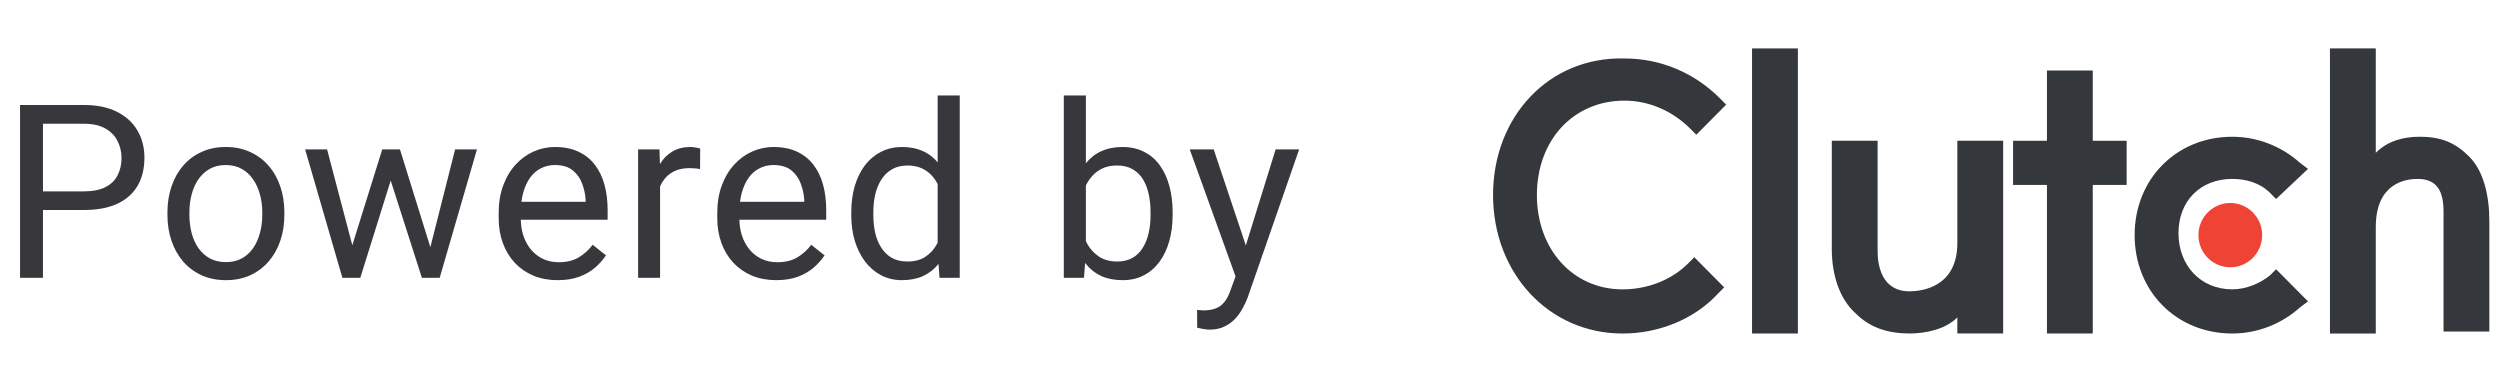
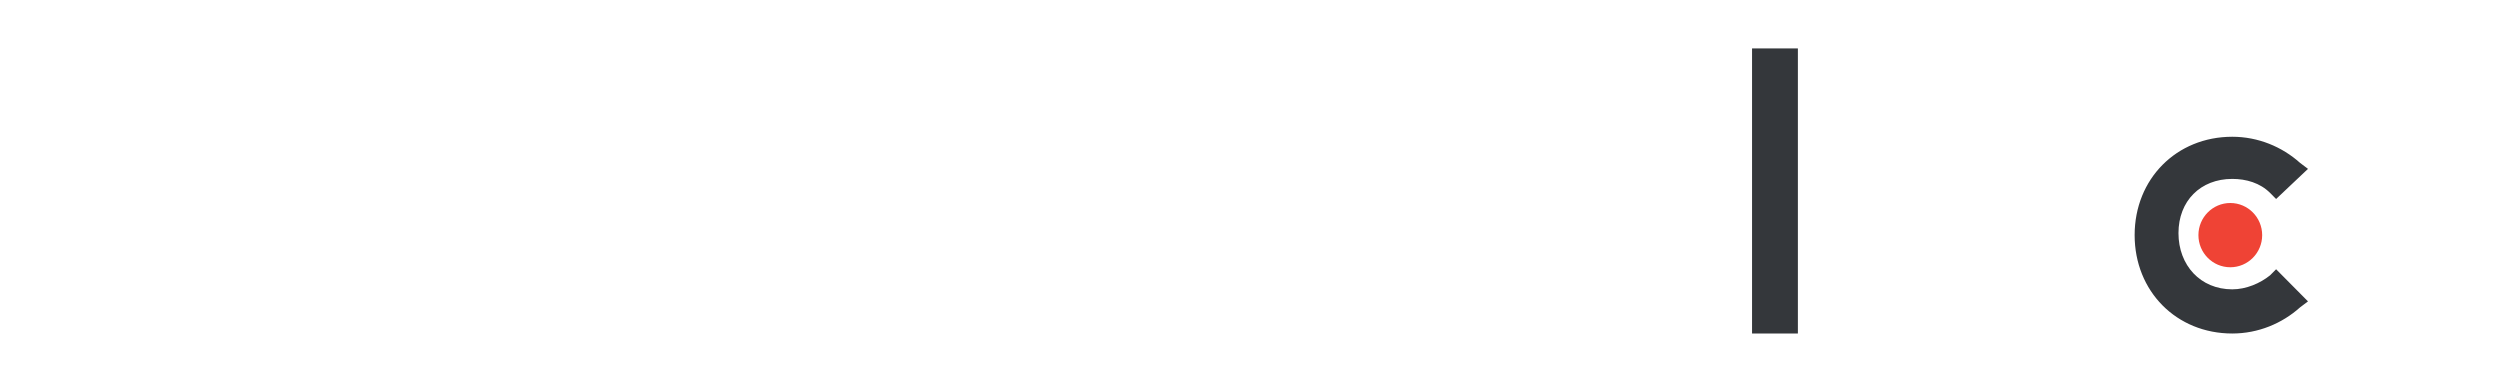
<svg xmlns="http://www.w3.org/2000/svg" width="144" height="22" viewBox="0 0 144 22" fill="none">
-   <path d="M4.826 12.097H2.167V11.023H4.826C5.341 11.023 5.758 10.941 6.077 10.777C6.396 10.613 6.629 10.385 6.774 10.094C6.925 9.802 7 9.469 7 9.096C7 8.754 6.925 8.433 6.774 8.132C6.629 7.831 6.396 7.59 6.077 7.407C5.758 7.22 5.341 7.127 4.826 7.127H2.475V16H1.155V6.047H4.826C5.578 6.047 6.214 6.177 6.733 6.437C7.253 6.696 7.647 7.056 7.916 7.517C8.185 7.972 8.319 8.494 8.319 9.082C8.319 9.72 8.185 10.265 7.916 10.716C7.647 11.167 7.253 11.511 6.733 11.748C6.214 11.98 5.578 12.097 4.826 12.097ZM9.645 12.384V12.227C9.645 11.693 9.723 11.199 9.878 10.743C10.033 10.283 10.256 9.884 10.548 9.547C10.839 9.205 11.192 8.941 11.607 8.754C12.022 8.562 12.487 8.467 13.002 8.467C13.521 8.467 13.988 8.562 14.403 8.754C14.822 8.941 15.178 9.205 15.47 9.547C15.766 9.884 15.991 10.283 16.146 10.743C16.301 11.199 16.379 11.693 16.379 12.227V12.384C16.379 12.917 16.301 13.412 16.146 13.867C15.991 14.323 15.766 14.722 15.47 15.063C15.178 15.401 14.825 15.665 14.41 15.856C14 16.043 13.535 16.137 13.015 16.137C12.496 16.137 12.029 16.043 11.614 15.856C11.199 15.665 10.844 15.401 10.548 15.063C10.256 14.722 10.033 14.323 9.878 13.867C9.723 13.412 9.645 12.917 9.645 12.384ZM10.91 12.227V12.384C10.91 12.753 10.953 13.102 11.04 13.43C11.126 13.753 11.256 14.04 11.429 14.291C11.607 14.542 11.828 14.74 12.092 14.886C12.357 15.027 12.664 15.098 13.015 15.098C13.362 15.098 13.665 15.027 13.925 14.886C14.189 14.74 14.408 14.542 14.581 14.291C14.754 14.04 14.884 13.753 14.97 13.43C15.062 13.102 15.107 12.753 15.107 12.384V12.227C15.107 11.862 15.062 11.518 14.97 11.194C14.884 10.866 14.752 10.577 14.574 10.326C14.401 10.071 14.182 9.87 13.918 9.725C13.658 9.579 13.353 9.506 13.002 9.506C12.655 9.506 12.35 9.579 12.086 9.725C11.826 9.87 11.607 10.071 11.429 10.326C11.256 10.577 11.126 10.866 11.04 11.194C10.953 11.518 10.91 11.862 10.91 12.227ZM20.118 14.688L22.018 8.604H22.852L22.688 9.813L20.753 16H19.94L20.118 14.688ZM18.839 8.604L20.459 14.756L20.576 16H19.721L17.575 8.604H18.839ZM24.67 14.708L26.215 8.604H27.473L25.327 16H24.479L24.67 14.708ZM23.037 8.604L24.896 14.585L25.108 16H24.301L22.312 9.8L22.148 8.604H23.037ZM32.121 16.137C31.606 16.137 31.139 16.05 30.72 15.877C30.305 15.699 29.947 15.451 29.647 15.132C29.35 14.813 29.123 14.435 28.963 13.997C28.803 13.56 28.724 13.081 28.724 12.562V12.274C28.724 11.673 28.813 11.137 28.99 10.668C29.168 10.194 29.41 9.793 29.715 9.465C30.02 9.137 30.367 8.888 30.754 8.72C31.141 8.551 31.543 8.467 31.957 8.467C32.486 8.467 32.942 8.558 33.324 8.74C33.712 8.923 34.029 9.178 34.275 9.506C34.521 9.829 34.703 10.212 34.821 10.654C34.94 11.092 34.999 11.57 34.999 12.09V12.657H29.476V11.625H33.734V11.529C33.716 11.201 33.648 10.882 33.529 10.572C33.416 10.262 33.233 10.007 32.983 9.807C32.732 9.606 32.39 9.506 31.957 9.506C31.67 9.506 31.406 9.567 31.164 9.69C30.923 9.809 30.715 9.987 30.542 10.224C30.369 10.461 30.235 10.75 30.139 11.092C30.043 11.434 29.995 11.828 29.995 12.274V12.562C29.995 12.912 30.043 13.243 30.139 13.553C30.239 13.858 30.383 14.127 30.57 14.359C30.761 14.592 30.991 14.774 31.26 14.906C31.533 15.038 31.843 15.104 32.19 15.104C32.636 15.104 33.014 15.013 33.324 14.831C33.634 14.649 33.905 14.405 34.138 14.1L34.904 14.708C34.744 14.95 34.541 15.18 34.295 15.398C34.049 15.617 33.746 15.795 33.386 15.932C33.03 16.068 32.609 16.137 32.121 16.137ZM38.02 9.766V16H36.756V8.604H37.986L38.02 9.766ZM40.331 8.562L40.324 9.738C40.219 9.715 40.119 9.702 40.023 9.697C39.932 9.688 39.827 9.684 39.709 9.684C39.417 9.684 39.16 9.729 38.936 9.82C38.713 9.911 38.524 10.039 38.369 10.203C38.214 10.367 38.091 10.563 38 10.791C37.913 11.014 37.856 11.26 37.829 11.529L37.474 11.734C37.474 11.288 37.517 10.868 37.603 10.477C37.694 10.085 37.834 9.738 38.02 9.438C38.207 9.132 38.444 8.895 38.731 8.727C39.023 8.553 39.369 8.467 39.77 8.467C39.861 8.467 39.966 8.478 40.085 8.501C40.203 8.519 40.285 8.54 40.331 8.562ZM44.712 16.137C44.197 16.137 43.73 16.05 43.311 15.877C42.896 15.699 42.539 15.451 42.238 15.132C41.942 14.813 41.714 14.435 41.554 13.997C41.395 13.56 41.315 13.081 41.315 12.562V12.274C41.315 11.673 41.404 11.137 41.582 10.668C41.759 10.194 42.001 9.793 42.306 9.465C42.612 9.137 42.958 8.888 43.345 8.72C43.733 8.551 44.134 8.467 44.548 8.467C45.077 8.467 45.533 8.558 45.916 8.74C46.303 8.923 46.62 9.178 46.866 9.506C47.112 9.829 47.294 10.212 47.413 10.654C47.531 11.092 47.59 11.57 47.59 12.09V12.657H42.067V11.625H46.326V11.529C46.308 11.201 46.239 10.882 46.121 10.572C46.007 10.262 45.825 10.007 45.574 9.807C45.323 9.606 44.981 9.506 44.548 9.506C44.261 9.506 43.997 9.567 43.755 9.69C43.514 9.809 43.307 9.987 43.133 10.224C42.96 10.461 42.826 10.75 42.73 11.092C42.634 11.434 42.587 11.828 42.587 12.274V12.562C42.587 12.912 42.634 13.243 42.73 13.553C42.83 13.858 42.974 14.127 43.161 14.359C43.352 14.592 43.582 14.774 43.851 14.906C44.125 15.038 44.434 15.104 44.781 15.104C45.227 15.104 45.606 15.013 45.916 14.831C46.225 14.649 46.497 14.405 46.729 14.1L47.495 14.708C47.335 14.95 47.132 15.18 46.886 15.398C46.64 15.617 46.337 15.795 45.977 15.932C45.622 16.068 45.2 16.137 44.712 16.137ZM54.009 14.565V5.5H55.281V16H54.118L54.009 14.565ZM49.032 12.384V12.24C49.032 11.675 49.101 11.162 49.238 10.702C49.379 10.237 49.577 9.839 49.832 9.506C50.092 9.173 50.4 8.918 50.755 8.74C51.115 8.558 51.516 8.467 51.958 8.467C52.423 8.467 52.829 8.549 53.175 8.713C53.526 8.872 53.822 9.107 54.064 9.417C54.31 9.722 54.504 10.091 54.645 10.524C54.786 10.957 54.884 11.447 54.939 11.994V12.623C54.889 13.165 54.791 13.653 54.645 14.086C54.504 14.519 54.31 14.888 54.064 15.193C53.822 15.499 53.526 15.733 53.175 15.898C52.824 16.057 52.414 16.137 51.945 16.137C51.512 16.137 51.115 16.043 50.755 15.856C50.4 15.67 50.092 15.408 49.832 15.07C49.577 14.733 49.379 14.337 49.238 13.881C49.101 13.421 49.032 12.921 49.032 12.384ZM50.304 12.24V12.384C50.304 12.753 50.34 13.099 50.413 13.423C50.491 13.746 50.609 14.031 50.769 14.277C50.928 14.523 51.131 14.717 51.377 14.858C51.623 14.995 51.917 15.063 52.259 15.063C52.678 15.063 53.022 14.975 53.291 14.797C53.565 14.619 53.783 14.384 53.948 14.093C54.112 13.801 54.239 13.484 54.33 13.143V11.495C54.276 11.245 54.196 11.003 54.091 10.771C53.991 10.534 53.859 10.324 53.695 10.142C53.535 9.955 53.337 9.807 53.1 9.697C52.867 9.588 52.592 9.533 52.273 9.533C51.926 9.533 51.628 9.606 51.377 9.752C51.131 9.893 50.928 10.089 50.769 10.34C50.609 10.586 50.491 10.873 50.413 11.201C50.34 11.525 50.304 11.871 50.304 12.24ZM61.275 5.5H62.547V14.565L62.437 16H61.275V5.5ZM67.544 12.24V12.384C67.544 12.921 67.48 13.421 67.352 13.881C67.225 14.337 67.038 14.733 66.792 15.07C66.546 15.408 66.245 15.67 65.889 15.856C65.534 16.043 65.126 16.137 64.666 16.137C64.196 16.137 63.784 16.057 63.428 15.898C63.078 15.733 62.781 15.499 62.54 15.193C62.298 14.888 62.105 14.519 61.959 14.086C61.818 13.653 61.719 13.165 61.665 12.623V11.994C61.719 11.447 61.818 10.957 61.959 10.524C62.105 10.091 62.298 9.722 62.54 9.417C62.781 9.107 63.078 8.872 63.428 8.713C63.779 8.549 64.187 8.467 64.652 8.467C65.117 8.467 65.529 8.558 65.889 8.74C66.249 8.918 66.55 9.173 66.792 9.506C67.038 9.839 67.225 10.237 67.352 10.702C67.48 11.162 67.544 11.675 67.544 12.24ZM66.272 12.384V12.24C66.272 11.871 66.238 11.525 66.17 11.201C66.101 10.873 65.992 10.586 65.842 10.34C65.691 10.089 65.493 9.893 65.247 9.752C65.001 9.606 64.698 9.533 64.338 9.533C64.019 9.533 63.741 9.588 63.504 9.697C63.271 9.807 63.073 9.955 62.909 10.142C62.745 10.324 62.61 10.534 62.506 10.771C62.405 11.003 62.33 11.245 62.28 11.495V13.143C62.353 13.462 62.471 13.769 62.636 14.065C62.804 14.357 63.027 14.596 63.305 14.783C63.588 14.97 63.937 15.063 64.351 15.063C64.693 15.063 64.985 14.995 65.226 14.858C65.472 14.717 65.671 14.523 65.821 14.277C65.976 14.031 66.09 13.746 66.163 13.423C66.236 13.099 66.272 12.753 66.272 12.384ZM71.419 15.234L73.477 8.604H74.831L71.864 17.142C71.795 17.324 71.704 17.52 71.59 17.73C71.481 17.944 71.34 18.146 71.166 18.338C70.993 18.529 70.784 18.684 70.538 18.803C70.296 18.926 70.007 18.987 69.669 18.987C69.569 18.987 69.442 18.974 69.287 18.946C69.132 18.919 69.022 18.896 68.959 18.878L68.952 17.852C68.988 17.857 69.045 17.862 69.123 17.866C69.205 17.875 69.261 17.88 69.293 17.88C69.581 17.88 69.824 17.841 70.025 17.764C70.225 17.691 70.394 17.565 70.531 17.388C70.672 17.215 70.793 16.975 70.893 16.67L71.419 15.234ZM69.909 8.604L71.83 14.346L72.158 15.679L71.249 16.144L68.528 8.604H69.909Z" fill="#37373C" />
  <path d="M100.918 2.789H103.558V19.21H100.918V2.789Z" fill="#34373B" />
-   <path d="M112.742 14.005C112.742 16.549 110.676 16.78 109.988 16.78C108.381 16.78 108.151 15.277 108.151 14.468V8.107H105.512V14.352C105.512 15.855 105.971 17.243 106.889 18.053C107.692 18.862 108.725 19.209 109.988 19.209C110.906 19.209 112.053 18.978 112.742 18.284V19.209H115.382V8.107H112.742V14.005Z" fill="#34373B" />
-   <path d="M120.544 4.061H117.904V8.108H115.953V10.652H117.904V19.209H120.544V10.652H122.495V8.108H120.544V4.061Z" fill="#34373B" />
  <path d="M130.759 15.856C130.185 16.319 129.382 16.666 128.579 16.666C126.742 16.666 125.48 15.278 125.48 13.428C125.48 11.578 126.742 10.305 128.579 10.305C129.382 10.305 130.185 10.537 130.759 11.115L131.104 11.462L132.94 9.727L132.481 9.38C131.448 8.455 130.071 7.877 128.579 7.877C125.365 7.877 122.955 10.305 122.955 13.543C122.955 16.781 125.365 19.21 128.579 19.21C130.071 19.21 131.448 18.632 132.481 17.706L132.94 17.36L131.104 15.509L130.759 15.856Z" fill="#34373B" />
-   <path d="M142.239 9.034C141.435 8.224 140.632 7.877 139.37 7.877C138.451 7.877 137.533 8.109 136.845 8.802V2.789H134.205V19.21H136.845V13.081C136.845 10.537 138.566 10.306 139.255 10.306C140.862 10.306 140.747 11.809 140.747 12.619V19.095H143.386V12.734C143.386 11.231 143.042 9.843 142.239 9.034Z" fill="#34373B" />
  <path d="M128.465 15.394C129.479 15.394 130.301 14.566 130.301 13.544C130.301 12.522 129.479 11.693 128.465 11.693C127.451 11.693 126.629 12.522 126.629 13.544C126.629 14.566 127.451 15.394 128.465 15.394Z" fill="#EF4335" />
-   <path d="M97.247 15.163C96.329 16.089 94.952 16.667 93.46 16.667C90.591 16.667 88.525 14.354 88.525 11.232C88.525 8.109 90.591 5.797 93.575 5.797C94.952 5.797 96.329 6.375 97.362 7.415L97.706 7.762L99.428 6.028L99.084 5.681C97.591 4.178 95.641 3.368 93.575 3.368C89.213 3.252 86 6.722 86 11.232C86 15.742 89.213 19.211 93.46 19.211C95.526 19.211 97.591 18.401 98.969 16.898L99.313 16.551L97.591 14.816L97.247 15.163Z" fill="#34373B" />
</svg>